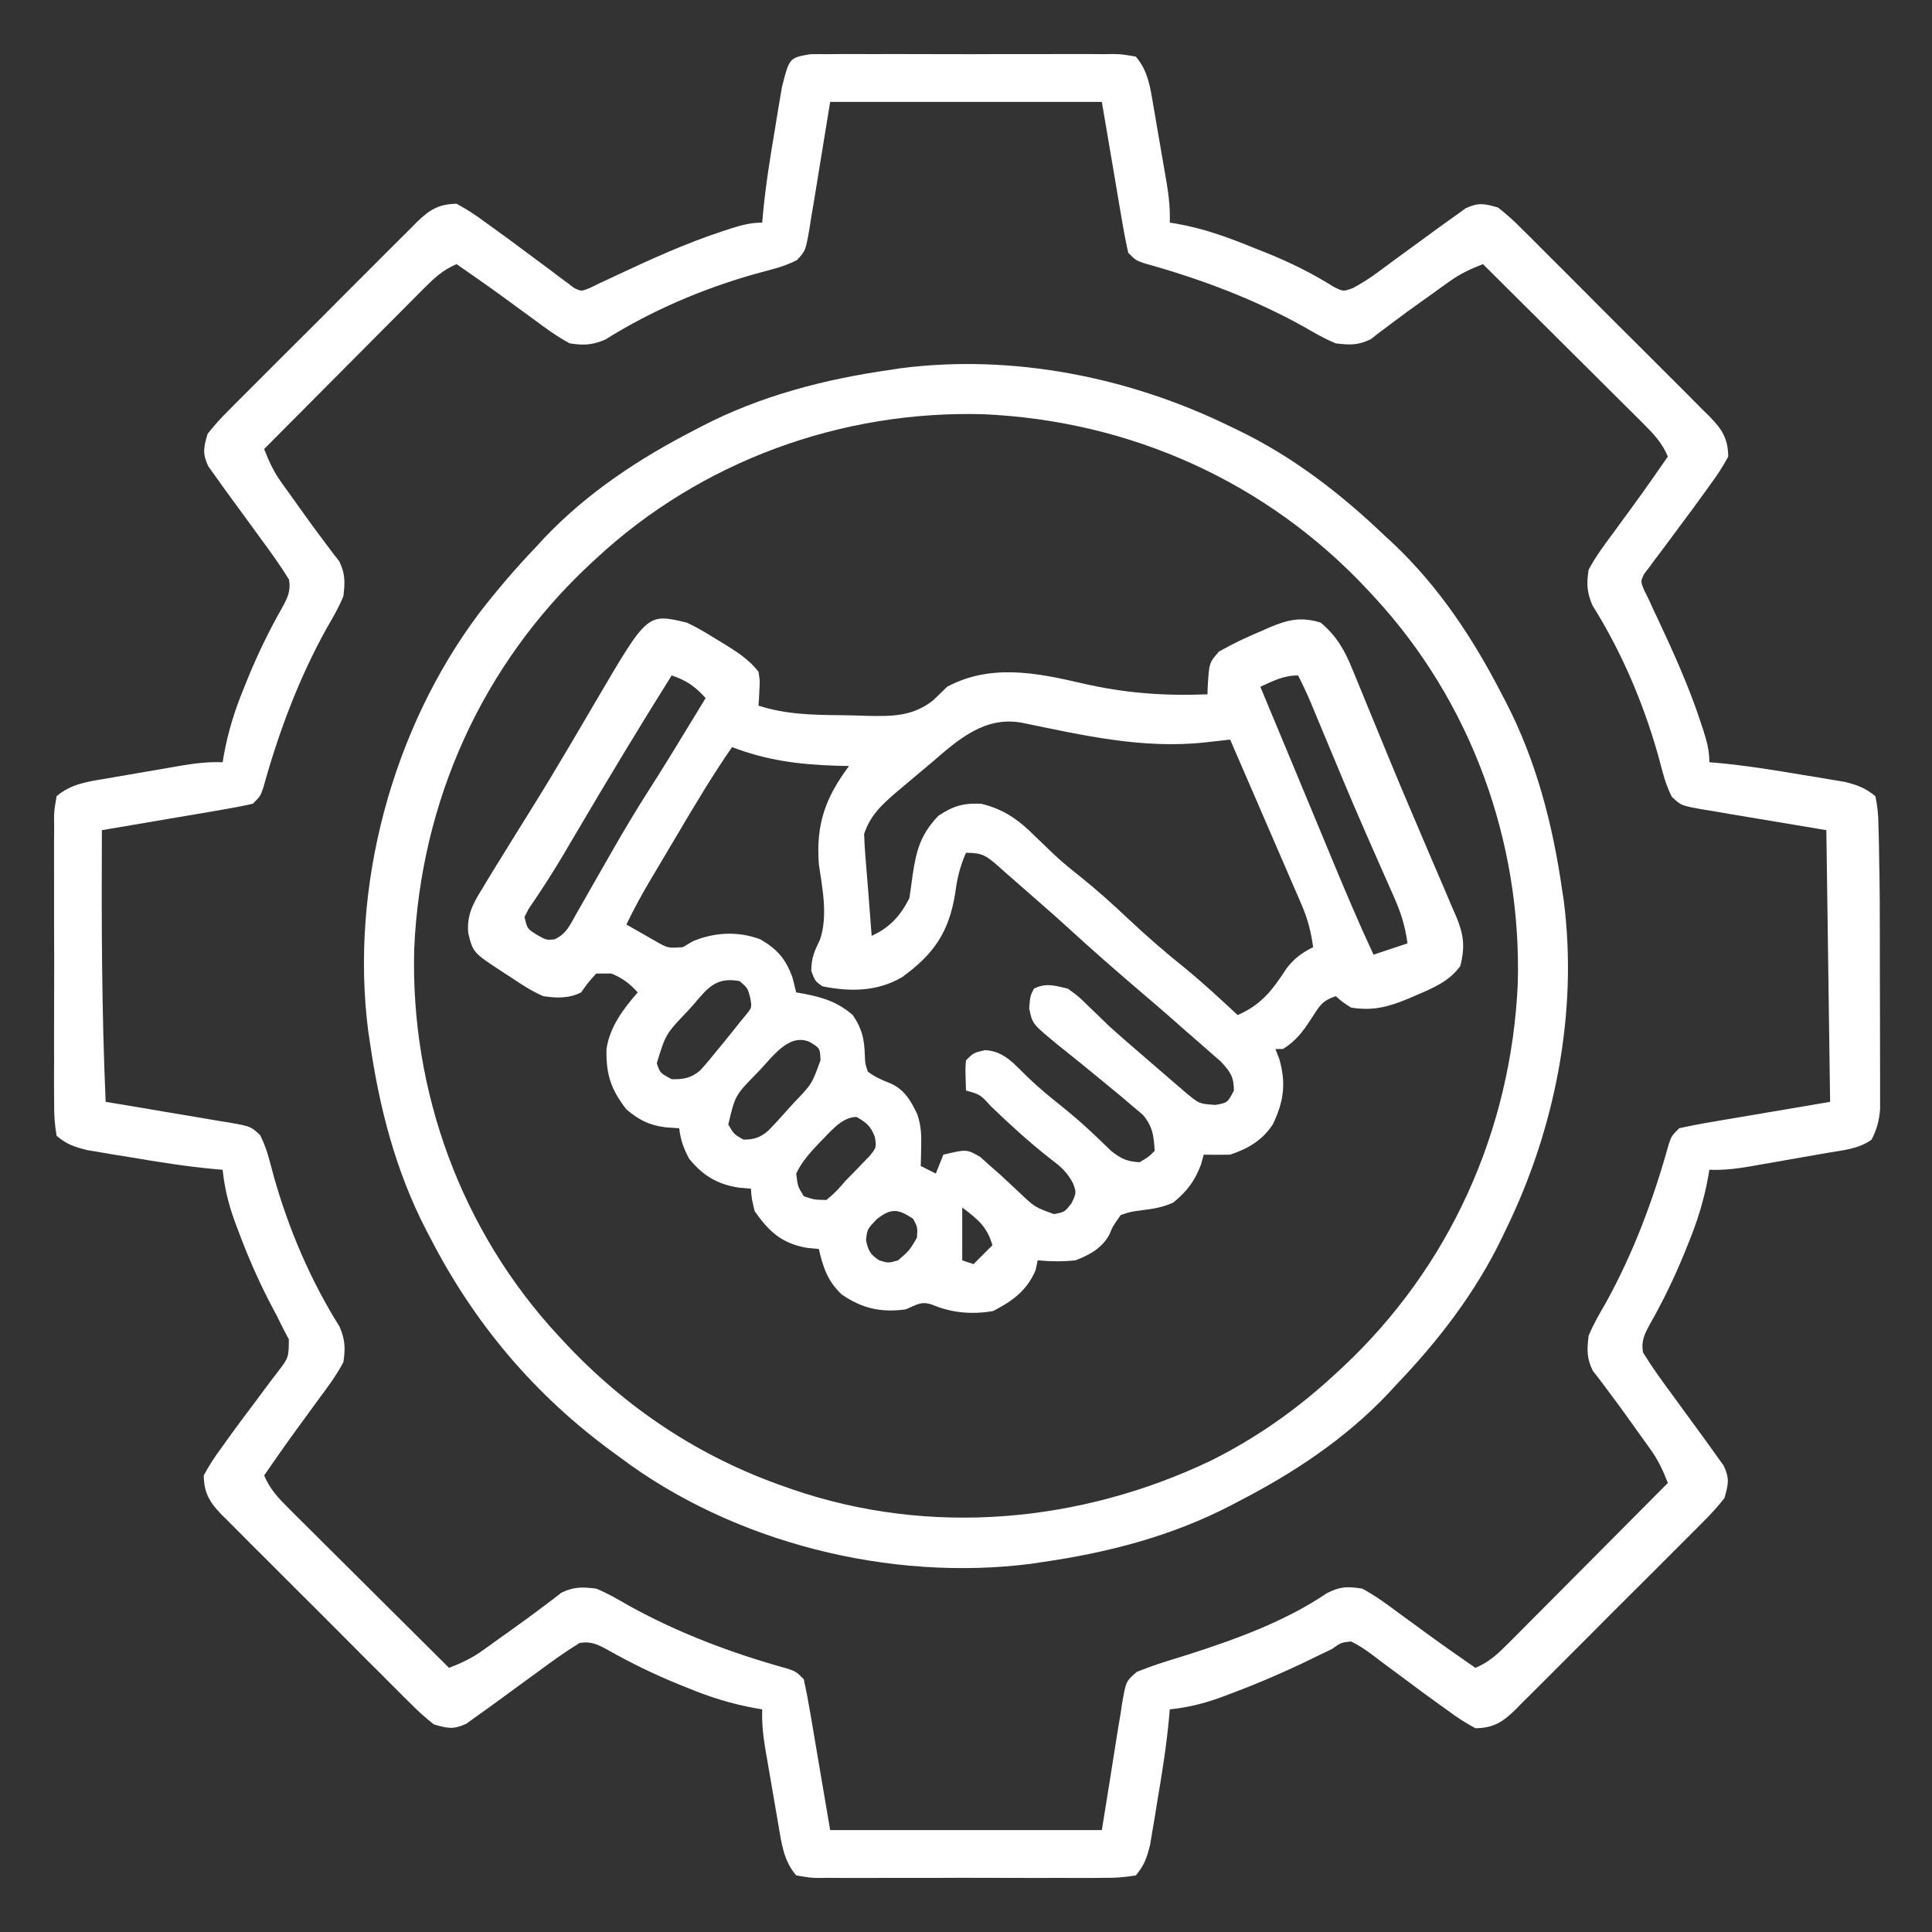
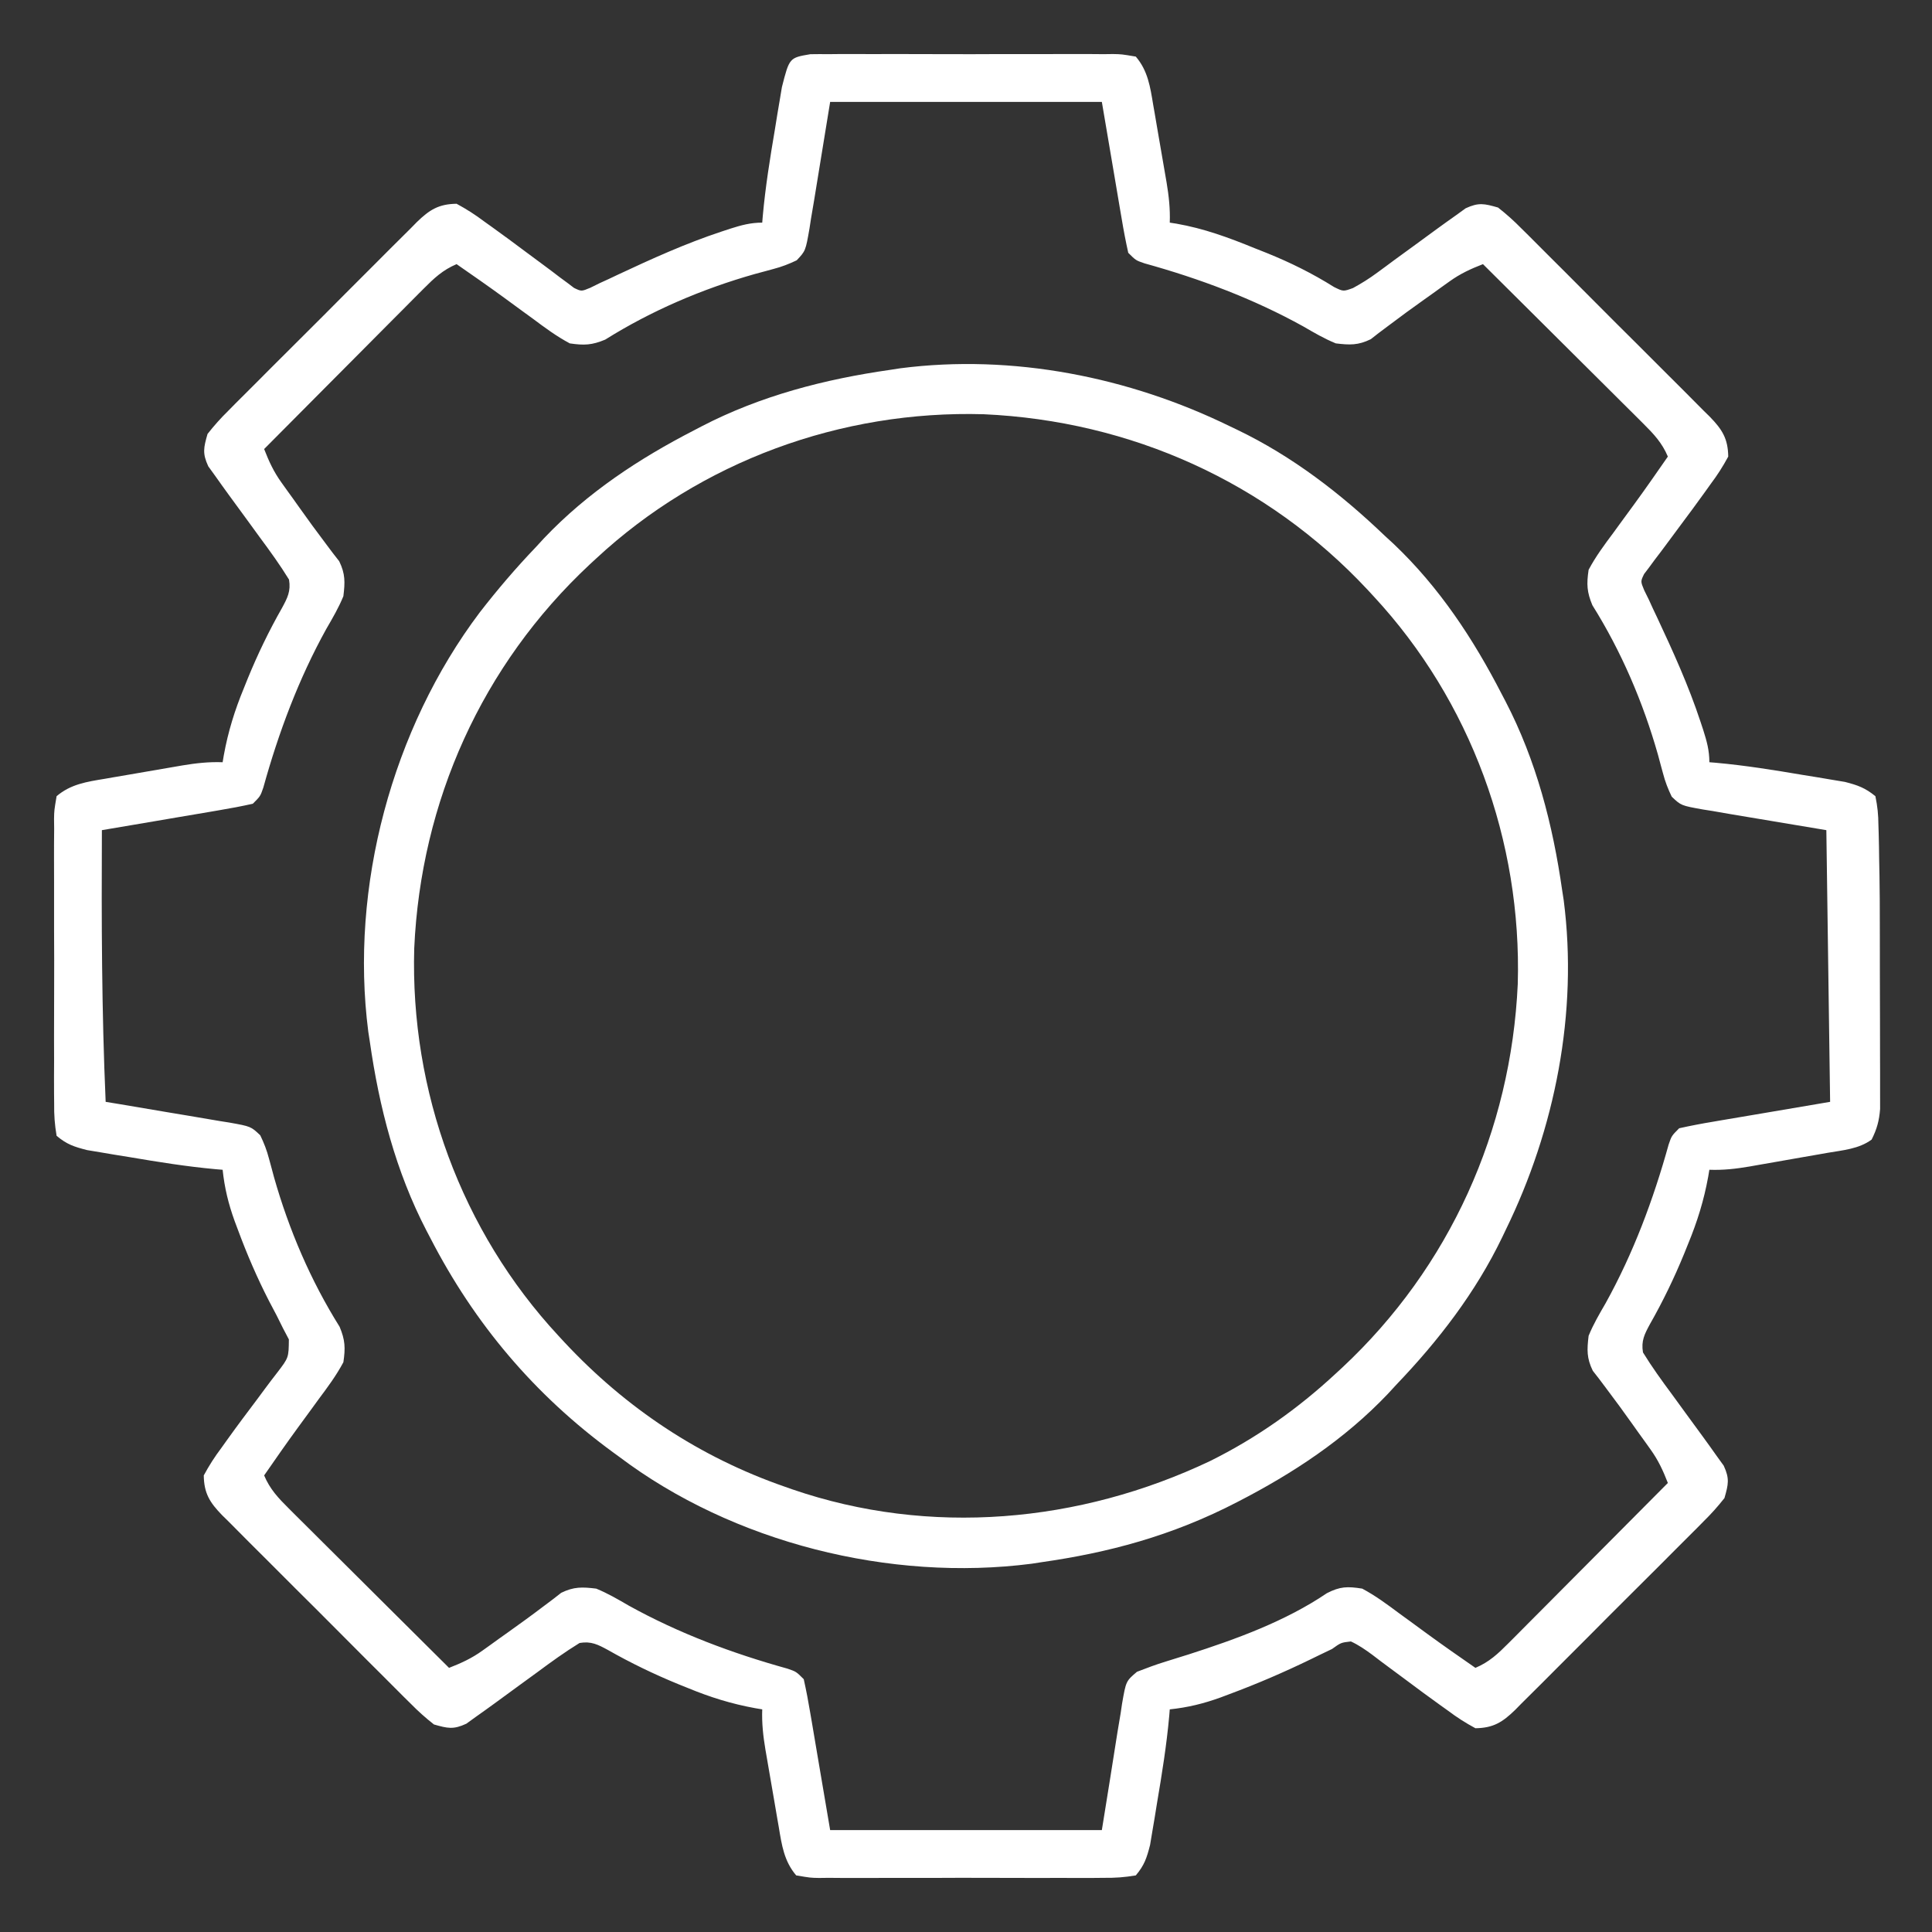
<svg xmlns="http://www.w3.org/2000/svg" version="1.1" width="512" height="512">
  <rect width="100%" height="100%" fill="#333333" stroke="none" />
  <path d="M0 0 C1.599 -0.03 3.198 -0.032 4.797 -0.012 C5.671 -0.021 6.544 -0.03 7.444 -0.039 C10.336 -0.061 13.226 -0.046 16.118 -0.029 C18.124 -0.033 20.13 -0.037 22.137 -0.044 C26.343 -0.051 30.55 -0.04 34.756 -0.017 C40.154 0.012 45.55 -0.005 50.948 -0.035 C55.092 -0.053 59.235 -0.047 63.378 -0.034 C65.369 -0.031 67.359 -0.035 69.35 -0.047 C72.13 -0.059 74.908 -0.04 77.688 -0.012 C78.514 -0.022 79.34 -0.032 80.191 -0.043 C82.485 0 82.485 0 86.243 0.635 C89.438 4.372 90.066 8.641 90.848 13.385 C90.977 14.121 91.106 14.856 91.239 15.614 C91.508 17.163 91.773 18.713 92.032 20.264 C92.429 22.629 92.841 24.991 93.256 27.354 C93.517 28.864 93.777 30.374 94.036 31.885 C94.157 32.587 94.279 33.289 94.405 34.013 C95 37.592 95.378 41.006 95.243 44.635 C95.82 44.724 96.398 44.813 96.993 44.905 C104.288 46.182 110.842 48.588 117.68 51.385 C118.735 51.803 119.79 52.22 120.877 52.651 C127.2 55.203 133.008 58.077 138.79 61.702 C141.232 62.902 141.232 62.902 143.807 61.966 C146.089 60.719 148.158 59.426 150.247 57.877 C150.982 57.337 151.717 56.797 152.474 56.241 C153.243 55.67 154.013 55.098 154.805 54.51 C156.415 53.337 158.026 52.165 159.637 50.994 C161.813 49.409 163.987 47.823 166.154 46.227 C167.755 45.054 169.373 43.906 170.993 42.76 C172.315 41.805 172.315 41.805 173.665 40.83 C177.104 39.235 178.605 39.597 182.243 40.635 C184.506 42.418 186.415 44.122 188.416 46.161 C189 46.737 189.585 47.312 190.187 47.906 C192.11 49.807 194.015 51.726 195.918 53.647 C197.252 54.977 198.586 56.306 199.921 57.635 C202.714 60.42 205.498 63.215 208.275 66.016 C211.834 69.603 215.414 73.167 219.002 76.725 C221.761 79.465 224.507 82.218 227.251 84.974 C228.566 86.293 229.885 87.608 231.209 88.919 C233.057 90.755 234.889 92.606 236.717 94.462 C237.265 95 237.813 95.538 238.377 96.092 C241.649 99.456 243.181 101.893 243.243 106.635 C241.787 109.326 240.374 111.527 238.555 113.947 C238.066 114.632 237.578 115.316 237.074 116.021 C234.921 119.026 232.722 121.995 230.507 124.954 C229.358 126.492 228.214 128.035 227.077 129.583 C225.994 131.055 224.895 132.516 223.777 133.962 C223.285 134.632 222.793 135.301 222.286 135.99 C221.842 136.575 221.399 137.159 220.943 137.761 C219.998 139.713 219.998 139.713 220.979 142.071 C221.396 142.917 221.813 143.763 222.243 144.635 C222.589 145.394 222.936 146.154 223.292 146.936 C223.663 147.717 224.033 148.498 224.415 149.303 C228.649 158.343 232.731 167.335 235.868 176.822 C236.238 177.943 236.238 177.943 236.617 179.087 C237.558 182.046 238.243 184.511 238.243 187.635 C238.793 187.68 239.343 187.724 239.909 187.77 C247.69 188.469 255.356 189.704 263.055 191.01 C264.351 191.219 265.647 191.428 266.983 191.643 C268.23 191.854 269.477 192.066 270.762 192.283 C271.887 192.471 273.012 192.658 274.172 192.851 C277.546 193.712 279.54 194.424 282.243 196.635 C282.803 199.376 283.025 201.532 283.045 204.286 C283.069 205.042 283.093 205.798 283.117 206.576 C283.185 208.93 283.217 211.281 283.243 213.635 C283.27 215.019 283.298 216.403 283.326 217.787 C283.398 221.929 283.409 226.07 283.411 230.213 C283.414 231.724 283.417 233.234 283.421 234.745 C283.427 237.871 283.429 240.997 283.428 244.123 C283.428 248.12 283.442 252.118 283.459 256.116 C283.47 259.218 283.472 262.32 283.471 265.422 C283.473 266.897 283.477 268.372 283.485 269.847 C283.495 271.899 283.492 273.951 283.486 276.003 C283.487 277.166 283.488 278.33 283.49 279.529 C283.241 282.659 282.649 284.841 281.243 287.635 C277.886 290.118 273.625 290.453 269.59 291.143 C268.853 291.273 268.116 291.403 267.357 291.538 C265.801 291.811 264.246 292.082 262.689 292.349 C260.316 292.758 257.944 293.178 255.573 293.6 C254.058 293.865 252.543 294.129 251.028 294.393 C250.322 294.518 249.617 294.643 248.89 294.771 C245.301 295.383 241.885 295.775 238.243 295.635 C238.14 296.245 238.038 296.855 237.933 297.484 C236.795 303.741 235.04 309.39 232.618 315.26 C232.273 316.117 231.928 316.973 231.573 317.856 C228.937 324.283 225.948 330.486 222.506 336.522 C221.055 339.202 220.132 340.979 220.649 344.041 C223.027 347.911 225.661 351.552 228.368 355.197 C229.541 356.807 230.713 358.418 231.883 360.029 C233.468 362.205 235.054 364.379 236.651 366.547 C237.823 368.147 238.972 369.765 240.118 371.385 C240.754 372.267 241.391 373.148 242.047 374.057 C243.642 377.496 243.281 378.998 242.243 382.635 C240.46 384.898 238.755 386.807 236.717 388.808 C235.853 389.685 235.853 389.685 234.972 390.579 C233.071 392.502 231.152 394.407 229.231 396.311 C227.901 397.644 226.571 398.978 225.243 400.313 C222.457 403.106 219.663 405.89 216.862 408.667 C213.275 412.226 209.711 415.807 206.153 419.395 C203.412 422.153 200.66 424.9 197.904 427.643 C196.585 428.958 195.27 430.278 193.958 431.601 C192.123 433.449 190.272 435.281 188.416 437.109 C187.878 437.657 187.34 438.205 186.786 438.769 C183.422 442.041 180.985 443.573 176.243 443.635 C173.552 442.18 171.35 440.766 168.93 438.947 C168.246 438.459 167.562 437.97 166.857 437.466 C163.852 435.314 160.883 433.114 157.923 430.9 C156.385 429.75 154.842 428.606 153.295 427.47 C151.822 426.387 150.362 425.287 148.915 424.169 C147.061 422.805 145.331 421.603 143.243 420.635 C140.61 420.94 140.61 420.94 138.243 422.635 C137.075 423.196 135.907 423.756 134.704 424.334 C134.05 424.653 133.396 424.972 132.723 425.301 C125.643 428.737 118.495 431.83 111.118 434.572 C110.337 434.867 109.556 435.161 108.752 435.464 C104.23 437.106 100.029 438.133 95.243 438.635 C95.198 439.185 95.153 439.735 95.107 440.302 C94.408 448.082 93.174 455.748 91.868 463.447 C91.659 464.744 91.45 466.04 91.235 467.375 C91.023 468.622 90.812 469.869 90.594 471.154 C90.407 472.28 90.219 473.405 90.026 474.564 C89.155 477.978 88.527 479.933 86.243 482.635 C83.209 483.148 80.727 483.319 77.688 483.282 C76.378 483.295 76.378 483.295 75.041 483.308 C72.15 483.33 69.259 483.316 66.368 483.299 C64.361 483.302 62.355 483.307 60.349 483.313 C56.142 483.321 51.936 483.31 47.729 483.287 C42.331 483.258 36.935 483.275 31.537 483.305 C27.394 483.323 23.25 483.317 19.107 483.304 C17.117 483.301 15.126 483.305 13.136 483.316 C10.356 483.329 7.577 483.31 4.797 483.282 C3.971 483.292 3.145 483.302 2.294 483.313 C-0 483.27 -0 483.27 -3.757 482.635 C-6.952 478.898 -7.581 474.629 -8.363 469.885 C-8.492 469.149 -8.621 468.413 -8.753 467.655 C-9.023 466.106 -9.287 464.557 -9.547 463.006 C-9.944 460.641 -10.356 458.278 -10.771 455.916 C-11.032 454.406 -11.291 452.895 -11.55 451.385 C-11.733 450.332 -11.733 450.332 -11.919 449.257 C-12.515 445.678 -12.893 442.264 -12.757 438.635 C-13.368 438.533 -13.978 438.43 -14.606 438.325 C-20.863 437.188 -26.513 435.432 -32.382 433.01 C-33.239 432.665 -34.096 432.321 -34.978 431.965 C-41.406 429.329 -47.608 426.34 -53.645 422.898 C-56.324 421.447 -58.102 420.524 -61.164 421.041 C-65.033 423.419 -68.675 426.053 -72.32 428.76 C-73.93 429.933 -75.54 431.105 -77.152 432.276 C-79.327 433.861 -81.502 435.447 -83.669 437.043 C-85.27 438.216 -86.888 439.364 -88.507 440.51 C-89.389 441.147 -90.271 441.784 -91.179 442.44 C-94.619 444.034 -96.12 443.673 -99.757 442.635 C-102.02 440.852 -103.929 439.148 -105.93 437.109 C-106.807 436.245 -106.807 436.245 -107.702 435.364 C-109.625 433.463 -111.529 431.544 -113.433 429.623 C-114.767 428.293 -116.101 426.964 -117.436 425.635 C-120.229 422.849 -123.012 420.055 -125.79 417.254 C-129.348 413.667 -132.929 410.103 -136.517 406.545 C-139.276 403.804 -142.022 401.052 -144.765 398.296 C-146.081 396.977 -147.4 395.662 -148.723 394.35 C-150.572 392.515 -152.403 390.664 -154.231 388.808 C-154.779 388.27 -155.327 387.732 -155.892 387.178 C-159.163 383.814 -160.696 381.377 -160.757 376.635 C-159.302 373.944 -157.888 371.743 -156.07 369.322 C-155.581 368.637 -155.092 367.952 -154.589 367.247 C-151.878 363.46 -149.083 359.74 -146.281 356.022 C-145.723 355.267 -145.166 354.513 -144.592 353.736 C-143.511 352.275 -142.411 350.827 -141.292 349.395 C-138.252 345.422 -138.252 345.422 -138.203 340.592 C-138.716 339.616 -139.229 338.64 -139.757 337.635 C-140.318 336.507 -140.879 335.379 -141.457 334.217 C-142.119 332.96 -142.782 331.704 -143.445 330.447 C-146.604 324.295 -149.293 318.058 -151.695 311.572 C-151.989 310.788 -152.283 310.003 -152.586 309.195 C-154.223 304.658 -155.254 300.433 -155.757 295.635 C-156.307 295.59 -156.857 295.546 -157.424 295.5 C-165.205 294.801 -172.871 293.566 -180.57 292.26 C-181.866 292.051 -183.162 291.842 -184.498 291.627 C-185.745 291.416 -186.992 291.204 -188.277 290.986 C-189.402 290.799 -190.527 290.612 -191.686 290.419 C-195.1 289.547 -197.055 288.919 -199.757 286.635 C-200.27 283.601 -200.442 281.12 -200.404 278.08 C-200.413 277.207 -200.422 276.333 -200.431 275.433 C-200.453 272.542 -200.438 269.652 -200.421 266.76 C-200.425 264.754 -200.43 262.747 -200.436 260.741 C-200.443 256.534 -200.433 252.328 -200.409 248.121 C-200.381 242.724 -200.397 237.327 -200.427 231.93 C-200.445 227.786 -200.439 223.643 -200.426 219.499 C-200.423 217.509 -200.427 215.518 -200.439 213.528 C-200.451 210.748 -200.432 207.97 -200.404 205.19 C-200.414 204.364 -200.425 203.537 -200.435 202.686 C-200.392 200.392 -200.392 200.392 -199.757 196.635 C-196.02 193.44 -191.752 192.812 -187.007 192.029 C-186.272 191.901 -185.536 191.772 -184.778 191.639 C-183.229 191.369 -181.679 191.105 -180.128 190.845 C-177.763 190.448 -175.401 190.036 -173.039 189.621 C-171.528 189.361 -170.018 189.101 -168.507 188.842 C-167.454 188.659 -167.454 188.659 -166.379 188.473 C-162.801 187.878 -159.386 187.499 -155.757 187.635 C-155.655 187.025 -155.553 186.414 -155.447 185.786 C-154.31 179.529 -152.555 173.88 -150.132 168.01 C-149.788 167.153 -149.443 166.297 -149.088 165.414 C-146.452 158.986 -143.463 152.784 -140.021 146.748 C-138.569 144.068 -137.647 142.29 -138.164 139.229 C-140.541 135.359 -143.176 131.717 -145.882 128.072 C-147.055 126.463 -148.227 124.852 -149.398 123.24 C-150.983 121.065 -152.569 118.89 -154.166 116.723 C-155.338 115.123 -156.486 113.504 -157.632 111.885 C-158.269 111.003 -158.906 110.121 -159.562 109.213 C-161.157 105.773 -160.795 104.272 -159.757 100.635 C-157.975 98.372 -156.27 96.463 -154.231 94.462 C-153.655 93.877 -153.08 93.293 -152.487 92.691 C-150.585 90.767 -148.666 88.863 -146.746 86.959 C-145.415 85.626 -144.086 84.291 -142.757 82.956 C-139.972 80.164 -137.178 77.38 -134.377 74.602 C-130.79 71.044 -127.225 67.463 -123.667 63.875 C-120.927 61.117 -118.175 58.37 -115.419 55.627 C-114.1 54.311 -112.784 52.992 -111.473 51.669 C-109.637 49.821 -107.786 47.989 -105.93 46.161 C-105.393 45.613 -104.855 45.065 -104.3 44.5 C-100.936 41.229 -98.499 39.696 -93.757 39.635 C-91.067 41.09 -88.865 42.504 -86.445 44.322 C-85.761 44.811 -85.076 45.3 -84.371 45.804 C-81.366 47.956 -78.398 50.156 -75.438 52.37 C-73.9 53.52 -72.357 54.664 -70.809 55.8 C-69.337 56.883 -67.876 57.983 -66.43 59.1 C-65.761 59.593 -65.091 60.085 -64.402 60.592 C-63.818 61.035 -63.233 61.478 -62.632 61.935 C-60.679 62.88 -60.679 62.88 -58.321 61.898 C-57.475 61.481 -56.629 61.064 -55.757 60.635 C-54.998 60.288 -54.238 59.942 -53.456 59.585 C-52.675 59.215 -51.894 58.845 -51.089 58.463 C-42.05 54.229 -33.057 50.146 -23.57 47.01 C-22.823 46.763 -22.075 46.516 -21.305 46.261 C-18.347 45.32 -15.881 44.635 -12.757 44.635 C-12.713 44.085 -12.668 43.535 -12.622 42.968 C-11.923 35.188 -10.688 27.522 -9.382 19.822 C-9.069 17.878 -9.069 17.878 -8.75 15.895 C-8.538 14.648 -8.327 13.4 -8.109 12.115 C-7.921 10.99 -7.734 9.865 -7.541 8.706 C-5.559 0.939 -5.559 0.939 0 0 Z M5.243 12.635 C3.101 25.661 3.101 25.661 0.996 38.693 C0.72 40.326 0.443 41.959 0.165 43.592 C-0.031 44.864 -0.031 44.864 -0.231 46.163 C-1.27 52.117 -1.27 52.117 -3.624 54.62 C-5.695 55.605 -7.6 56.35 -9.82 56.924 C-11 57.246 -11 57.246 -12.205 57.574 C-13.047 57.801 -13.889 58.027 -14.757 58.26 C-28.667 62.213 -42.095 67.948 -54.371 75.639 C-57.89 77.108 -59.946 77.196 -63.757 76.635 C-67.268 74.767 -70.39 72.452 -73.57 70.072 C-74.408 69.463 -75.247 68.854 -76.111 68.227 C-77.801 66.999 -79.488 65.765 -81.17 64.525 C-85.319 61.494 -89.537 58.564 -93.757 55.635 C-97.416 57.174 -99.74 59.376 -102.526 62.176 C-102.985 62.635 -103.444 63.094 -103.917 63.566 C-105.426 65.077 -106.927 66.594 -108.429 68.111 C-109.477 69.163 -110.525 70.214 -111.573 71.264 C-114.326 74.025 -117.074 76.792 -119.819 79.56 C-122.624 82.385 -125.435 85.205 -128.246 88.026 C-133.755 93.556 -139.258 99.094 -144.757 104.635 C-143.492 107.889 -142.224 110.653 -140.183 113.49 C-139.433 114.541 -139.433 114.541 -138.668 115.612 C-137.877 116.706 -137.877 116.706 -137.07 117.822 C-136.533 118.578 -135.997 119.333 -135.444 120.111 C-133.14 123.35 -130.814 126.56 -128.41 129.725 C-127.782 130.561 -127.154 131.398 -126.507 132.26 C-125.695 133.3 -125.695 133.3 -124.867 134.361 C-123.228 137.72 -123.311 139.923 -123.757 143.635 C-124.996 146.664 -126.614 149.434 -128.257 152.26 C-135.621 165.557 -140.906 179.699 -144.968 194.334 C-145.757 196.635 -145.757 196.635 -147.757 198.635 C-150.744 199.301 -153.687 199.863 -156.703 200.361 C-158.03 200.59 -158.03 200.59 -159.384 200.824 C-162.216 201.31 -165.049 201.785 -167.882 202.26 C-169.8 202.587 -171.718 202.915 -173.636 203.244 C-178.342 204.05 -183.049 204.845 -187.757 205.635 C-187.87 229.659 -187.813 253.629 -186.757 277.635 C-185.009 277.922 -185.009 277.922 -183.225 278.214 C-178.9 278.928 -174.579 279.663 -170.26 280.406 C-168.389 280.724 -166.518 281.036 -164.646 281.342 C-161.955 281.783 -159.268 282.246 -156.582 282.713 C-155.744 282.846 -154.906 282.978 -154.043 283.114 C-148.271 284.149 -148.271 284.149 -145.786 286.501 C-144.787 288.573 -144.044 290.471 -143.468 292.697 C-143.146 293.878 -143.146 293.878 -142.818 295.082 C-142.592 295.925 -142.365 296.767 -142.132 297.635 C-138.18 311.545 -132.444 324.973 -124.753 337.248 C-123.285 340.767 -123.196 342.824 -123.757 346.635 C-125.625 350.146 -127.941 353.268 -130.32 356.447 C-130.929 357.286 -131.538 358.124 -132.166 358.988 C-133.394 360.679 -134.627 362.365 -135.867 364.048 C-138.898 368.196 -141.828 372.414 -144.757 376.635 C-143.218 380.294 -141.016 382.618 -138.216 385.403 C-137.757 385.862 -137.298 386.321 -136.826 386.794 C-135.315 388.303 -133.798 389.805 -132.281 391.307 C-131.229 392.354 -130.179 393.402 -129.128 394.451 C-126.367 397.204 -123.601 399.951 -120.833 402.697 C-118.007 405.502 -115.187 408.313 -112.367 411.123 C-106.836 416.633 -101.299 422.136 -95.757 427.635 C-92.503 426.37 -89.739 425.102 -86.902 423.061 C-86.202 422.561 -85.502 422.061 -84.78 421.546 C-84.051 421.019 -83.321 420.491 -82.57 419.947 C-81.815 419.411 -81.059 418.874 -80.281 418.321 C-77.042 416.018 -73.832 413.692 -70.667 411.287 C-69.831 410.659 -68.994 410.032 -68.132 409.385 C-67.439 408.844 -66.745 408.302 -66.031 407.744 C-62.672 406.105 -60.47 406.188 -56.757 406.635 C-53.728 407.874 -50.958 409.491 -48.132 411.135 C-34.835 418.499 -20.693 423.784 -6.058 427.846 C-3.757 428.635 -3.757 428.635 -1.757 430.635 C-1.091 433.621 -0.529 436.565 -0.031 439.58 C0.105 440.365 0.24 441.149 0.38 441.957 C0.885 444.89 1.375 447.825 1.868 450.76 C2.981 457.319 4.095 463.877 5.243 470.635 C29.003 470.635 52.763 470.635 77.243 470.635 C79.345 457.61 79.345 457.61 81.4 444.577 C81.672 442.944 81.947 441.311 82.223 439.678 C82.349 438.83 82.474 437.981 82.604 437.107 C83.644 431.142 83.644 431.142 86.556 428.675 C89.11 427.686 91.622 426.736 94.243 425.944 C95.203 425.643 96.163 425.343 97.152 425.034 C98.172 424.717 99.192 424.399 100.243 424.072 C112.785 420.044 125.907 415.286 136.887 407.842 C140.386 406.049 142.334 406.02 146.243 406.635 C149.752 408.506 152.875 410.818 156.055 413.197 C156.894 413.807 157.732 414.416 158.596 415.043 C160.287 416.271 161.973 417.505 163.655 418.745 C167.804 421.775 172.022 424.705 176.243 427.635 C179.901 426.095 182.226 423.894 185.011 421.093 C185.47 420.635 185.929 420.176 186.402 419.703 C187.911 418.193 189.413 416.676 190.915 415.158 C191.962 414.107 193.01 413.056 194.059 412.006 C196.812 409.245 199.559 406.478 202.305 403.71 C205.11 400.885 207.921 398.065 210.731 395.244 C216.24 389.713 221.744 384.176 227.243 378.635 C225.978 375.381 224.709 372.617 222.668 369.779 C222.169 369.079 221.669 368.379 221.154 367.658 C220.626 366.928 220.099 366.199 219.555 365.447 C219.019 364.692 218.482 363.937 217.929 363.159 C215.626 359.92 213.3 356.71 210.895 353.545 C210.267 352.708 209.639 351.872 208.993 351.01 C208.451 350.316 207.91 349.623 207.352 348.908 C205.713 345.55 205.796 343.347 206.243 339.635 C207.482 336.606 209.099 333.836 210.743 331.01 C218.107 317.713 223.391 303.571 227.454 288.936 C228.243 286.635 228.243 286.635 230.243 284.635 C233.229 283.969 236.173 283.406 239.188 282.908 C239.972 282.773 240.757 282.637 241.565 282.497 C244.498 281.993 247.433 281.502 250.368 281.01 C256.926 279.896 263.485 278.782 270.243 277.635 C269.913 253.875 269.583 230.115 269.243 205.635 C256.546 203.493 256.546 203.493 243.843 201.388 C242.251 201.112 240.659 200.835 239.067 200.557 C238.24 200.426 237.413 200.295 236.562 200.161 C230.757 199.122 230.757 199.122 228.272 196.769 C227.272 194.696 226.529 192.799 225.954 190.572 C225.739 189.785 225.524 188.998 225.303 188.187 C225.077 187.345 224.851 186.503 224.618 185.635 C220.665 171.725 214.929 158.297 207.239 146.022 C205.77 142.502 205.682 140.446 206.243 136.635 C208.11 133.124 210.426 130.002 212.805 126.822 C213.719 125.565 213.719 125.565 214.651 124.281 C215.879 122.591 217.113 120.904 218.353 119.222 C221.383 115.074 224.313 110.855 227.243 106.635 C225.703 102.976 223.502 100.652 220.701 97.866 C220.242 97.407 219.784 96.948 219.311 96.475 C217.801 94.967 216.284 93.465 214.766 91.963 C213.715 90.915 212.664 89.867 211.613 88.819 C208.853 86.066 206.086 83.319 203.318 80.573 C200.492 77.768 197.672 74.957 194.852 72.147 C189.321 66.637 183.784 61.134 178.243 55.635 C174.989 56.9 172.225 58.168 169.387 60.209 C168.687 60.709 167.987 61.209 167.266 61.724 C166.536 62.251 165.807 62.779 165.055 63.322 C164.3 63.859 163.545 64.396 162.767 64.948 C159.528 67.252 156.318 69.578 153.153 71.983 C151.898 72.924 151.898 72.924 150.618 73.885 C149.924 74.426 149.231 74.968 148.516 75.526 C145.157 77.165 142.955 77.082 139.243 76.635 C136.213 75.396 133.443 73.779 130.618 72.135 C117.32 64.771 103.179 59.486 88.543 55.424 C86.243 54.635 86.243 54.635 84.243 52.635 C83.577 49.649 83.014 46.705 82.516 43.69 C82.381 42.905 82.245 42.121 82.105 41.313 C81.601 38.38 81.11 35.445 80.618 32.51 C79.504 25.951 78.39 19.392 77.243 12.635 C53.483 12.635 29.723 12.635 5.243 12.635 Z " fill="#ffffff" transform="translate(214.757,14.365)" />
-   <path d="M0 0 C2.7 1.233 5.179 2.73 7.688 4.312 C8.338 4.704 8.988 5.095 9.658 5.498 C13.156 7.648 16.452 9.724 19 13 C19.391 15.359 19.391 15.359 19.25 17.75 C19.214 18.549 19.178 19.348 19.141 20.172 C19.094 20.775 19.048 21.378 19 22 C26.298 24.369 33.607 24.474 41.208 24.535 C43.431 24.562 45.648 24.637 47.869 24.713 C54.497 24.833 59.855 24.873 65.316 20.582 C66.549 19.393 67.777 18.199 69 17 C80.343 10.923 92.474 13.214 104.523 16.027 C115.888 18.677 126.336 19.47 138 19 C138.014 18.397 138.028 17.793 138.043 17.172 C138.432 10.647 138.432 10.647 141.039 7.676 C144.735 5.584 148.452 3.809 152.375 2.188 C153.105 1.863 153.834 1.539 154.586 1.205 C159.399 -0.802 162.834 -1.597 168 0 C172.223 3.563 174.372 7.316 176.391 12.359 C176.844 13.448 176.844 13.448 177.307 14.558 C178.3 16.951 179.276 19.35 180.25 21.75 C180.94 23.429 181.632 25.107 182.324 26.785 C183.413 29.426 184.5 32.066 185.582 34.709 C187.89 40.341 190.246 45.95 192.644 51.544 C194.241 55.268 195.825 58.999 197.408 62.729 C198.175 64.527 198.946 66.323 199.723 68.116 C200.812 70.632 201.879 73.156 202.941 75.684 C203.268 76.424 203.594 77.164 203.93 77.926 C205.89 82.66 206.299 85.875 205 91 C202.069 95.082 197.809 96.809 193.312 98.75 C192.599 99.059 191.886 99.367 191.151 99.685 C185.843 101.873 181.772 102.962 176 102 C173.625 100.438 173.625 100.438 172 99 C168.244 100.252 167.69 101.605 165.562 104.875 C163.352 108.267 161.471 110.848 158 113 C157.34 113 156.68 113 156 113 C156.33 113.846 156.66 114.691 157 115.562 C158.889 122.057 158.214 126.906 155.344 132.914 C152.613 137.152 148.756 139.415 144 141 C141.667 141.04 139.333 141.044 137 141 C136.629 142.33 136.629 142.33 136.25 143.688 C134.612 148.029 132.517 150.759 128.938 153.688 C125.947 155.024 123.665 155.342 120.438 155.75 C117.547 156.136 117.547 156.136 115 157 C112.89 159.99 112.89 159.99 111.996 162.18 C110.033 165.767 106.744 167.591 103 169 C99.617 169.376 96.386 169.312 93 169 C92.814 169.866 92.629 170.732 92.438 171.625 C90.154 176.986 86.304 179.822 81.188 182.438 C75.74 183.399 70.299 182.971 65.188 180.812 C62.156 179.686 60.958 180.79 58 182 C51.492 182.899 46.4 181.747 41 178 C37.252 174.351 36.167 170.958 35 166 C33.948 165.897 32.896 165.794 31.812 165.688 C25.176 164.491 21.867 161.478 18 156 C17.188 152.625 17.188 152.625 17 150 C15.989 149.917 14.979 149.835 13.938 149.75 C8.175 148.899 4.276 146.578 0.625 142.062 C-0.863 139.258 -1.632 137.13 -2 134 C-3.196 133.917 -4.393 133.835 -5.625 133.75 C-9.955 133.191 -12.613 131.848 -16 129 C-20.096 123.686 -21.373 119.854 -21.285 113.152 C-20.505 107.266 -16.818 102.364 -13 98 C-15.129 95.658 -17.044 94.164 -20 93 C-21.32 93 -22.64 93 -24 93 C-26.154 95.401 -26.154 95.401 -28 98 C-31.252 99.626 -34.483 99.527 -38 99 C-41.005 97.725 -43.618 96.017 -46.312 94.188 C-47.365 93.51 -47.365 93.51 -48.439 92.818 C-56.643 87.462 -56.643 87.462 -57.914 82.262 C-58.314 77.712 -56.757 74.593 -54.375 70.812 C-53.764 69.786 -53.764 69.786 -53.14 68.738 C-51.784 66.477 -50.396 64.238 -49 62 C-48.057 60.473 -47.114 58.945 -46.172 57.418 C-44.627 54.92 -43.077 52.424 -41.519 49.934 C-37.986 44.275 -34.541 38.57 -31.152 32.824 C-30.732 32.113 -30.313 31.402 -29.88 30.669 C-27.788 27.122 -25.702 23.571 -23.624 20.016 C-10.411 -2.497 -10.411 -2.497 0 0 Z M-4 14 C-12.652 27.776 -21.029 41.702 -29.286 55.717 C-30.063 57.033 -30.84 58.348 -31.617 59.664 C-31.989 60.296 -32.36 60.927 -32.743 61.578 C-35.624 66.446 -38.695 71.169 -41.887 75.841 C-42.254 76.554 -42.622 77.266 -43 78 C-42.267 81.14 -42.267 81.14 -39.688 82.75 C-37.202 84.15 -37.202 84.15 -35.067 83.946 C-31.871 82.484 -30.955 80.144 -29.242 77.121 C-28.898 76.522 -28.553 75.923 -28.198 75.306 C-27.461 74.022 -26.73 72.735 -26.005 71.445 C-24.491 68.755 -22.95 66.08 -21.41 63.404 C-20.649 62.08 -19.889 60.756 -19.131 59.431 C-16.397 54.659 -13.575 49.955 -10.625 45.312 C-9.87 44.121 -9.115 42.93 -8.359 41.738 C-7.986 41.15 -7.613 40.562 -7.229 39.956 C-4.74 35.994 -2.311 31.995 0.125 28 C0.611 27.202 1.098 26.405 1.599 25.583 C2.733 23.723 3.867 21.861 5 20 C2.227 16.919 -0.063 15.312 -4 14 Z M152 17 C152.224 17.539 152.449 18.077 152.68 18.632 C153.385 20.323 154.089 22.015 154.794 23.706 C155.656 25.774 156.518 27.841 157.38 29.909 C159.87 35.884 162.358 41.86 164.839 47.838 C166.166 51.036 167.494 54.233 168.823 57.43 C169.476 59.003 170.129 60.577 170.781 62.151 C174.38 70.835 178.023 79.48 182 88 C184.97 87.01 187.94 86.02 191 85 C190.421 80.601 189.314 76.991 187.516 72.941 C186.998 71.765 186.481 70.589 185.948 69.376 C185.672 68.755 185.395 68.134 185.11 67.494 C183.631 64.173 182.174 60.842 180.715 57.512 C180.411 56.821 180.108 56.13 179.795 55.418 C176.079 46.936 172.522 38.389 168.966 29.839 C168.425 28.539 167.884 27.24 167.342 25.94 C166.631 24.235 165.923 22.529 165.214 20.824 C164.215 18.5 163.163 16.244 162 14 C158.133 14 155.491 15.419 152 17 Z M65 37 C63.788 38.019 62.574 39.036 61.359 40.051 C60.093 41.116 58.827 42.183 57.562 43.25 C56.959 43.757 56.355 44.264 55.734 44.787 C51.803 48.147 48.674 50.977 47 56 C47.063 58.128 47.199 60.254 47.375 62.375 C47.474 63.612 47.574 64.85 47.676 66.125 C47.836 68.043 47.836 68.043 48 70 C48.189 72.458 48.376 74.917 48.562 77.375 C48.708 79.25 48.854 81.125 49 83 C53.712 80.91 56.672 77.655 59 73 C59.316 70.92 59.604 68.836 59.875 66.75 C60.873 60.183 62.03 56.062 66.688 51.188 C70.664 48.562 73.298 47.796 78 48 C84.026 49.431 88.011 52.308 92.312 56.625 C93.443 57.715 94.576 58.802 95.711 59.887 C96.266 60.42 96.821 60.952 97.394 61.501 C99.647 63.603 102.026 65.521 104.438 67.438 C108.813 70.946 112.92 74.658 117 78.5 C121.944 83.154 127.009 87.543 132.312 91.789 C137.039 95.677 141.512 99.841 146 104 C152.376 101.211 155.228 97.337 159.008 91.559 C161.108 88.862 162.983 87.55 166 86 C165.44 81.975 164.571 78.547 162.959 74.821 C162.538 73.84 162.118 72.86 161.685 71.849 C161.004 70.288 161.004 70.288 160.309 68.695 C159.844 67.616 159.379 66.537 158.9 65.425 C157.419 61.989 155.928 58.557 154.438 55.125 C153.43 52.792 152.423 50.459 151.416 48.125 C148.951 42.414 146.478 36.706 144 31 C143.391 31.069 142.781 31.137 142.153 31.208 C141.349 31.298 140.545 31.388 139.717 31.481 C138.525 31.615 138.525 31.615 137.308 31.751 C120.754 33.536 105.021 29.868 88.895 26.551 C79.076 24.683 71.982 30.934 65 37 Z M12 33 C6.826 40.451 2.21 48.219 -2.406 56.021 C-3.692 58.195 -4.983 60.366 -6.275 62.537 C-7.104 63.935 -7.933 65.333 -8.762 66.73 C-9.143 67.371 -9.524 68.012 -9.917 68.672 C-12.105 72.378 -14.12 76.125 -16 80 C-14.256 81.01 -12.505 82.008 -10.75 83 C-9.775 83.557 -8.801 84.114 -7.797 84.688 C-4.911 86.283 -4.911 86.283 -1 86 C-0.175 85.505 0.65 85.01 1.5 84.5 C7.237 82.041 13.536 81.707 19.449 83.914 C23.904 86.467 26.221 89.082 28 94 C28.345 95.33 28.681 96.663 29 98 C29.58 98.098 30.16 98.196 30.758 98.297 C35.971 99.295 39.874 100.464 44 104 C46.457 107.643 47.061 110.346 47.188 114.625 C47.279 116.943 47.279 116.943 48 119 C49.913 120.455 51.765 121.231 53.996 122.113 C57.72 123.761 59.4 126.74 61.094 130.297 C62.102 133.304 62.201 135.651 62.125 138.812 C62.107 139.788 62.089 140.764 62.07 141.77 C62.047 142.506 62.024 143.242 62 144 C63.98 144.99 63.98 144.99 66 146 C66.66 144.35 67.32 142.7 68 141 C74.189 139.531 74.189 139.531 77.809 141.625 C78.676 142.409 79.544 143.192 80.438 144 C81.379 144.824 82.32 145.647 83.289 146.496 C84.961 148.04 86.624 149.593 88.273 151.16 C92.249 154.916 92.249 154.916 97.312 156.75 C100.162 156.21 100.162 156.21 102 153.812 C103.267 151.087 103.267 151.087 102.359 148.574 C100.732 145.492 99.024 144.101 96.25 142 C90.731 137.68 85.646 133.025 80.597 128.166 C77.784 125.062 77.784 125.062 74 124 C73.805 117.945 73.805 117.945 74 116 C76 114 76 114 79 113.312 C84.05 113.459 86.893 117.108 90.332 120.438 C92.932 122.935 95.622 125.188 98.438 127.438 C101.368 129.794 104.228 132.177 106.965 134.754 C107.452 135.212 107.94 135.669 108.442 136.141 C109.8 137.429 111.147 138.73 112.492 140.031 C115.138 142.108 116.664 142.815 120 143 C122.305 141.668 122.305 141.668 124 140 C123.752 135.948 123.511 133.616 120.883 130.445 C119.973 129.68 119.063 128.914 118.125 128.125 C117.13 127.274 116.135 126.423 115.109 125.547 C114.075 124.696 113.038 123.847 112 123 C111.056 122.221 110.113 121.443 109.141 120.641 C103.77 116.24 103.77 116.24 98.344 111.906 C91.566 106.33 91.566 106.33 90.75 102.188 C91 99 91 99 92 97 C95.212 95.394 97.567 96.213 101 97 C103.809 99.039 103.809 99.039 106.438 101.625 C107.389 102.538 108.34 103.45 109.32 104.391 C110.205 105.252 111.089 106.113 112 107 C113.26 108.137 114.53 109.263 115.812 110.375 C116.431 110.913 117.05 111.45 117.688 112.004 C118.451 112.663 119.214 113.321 120 114 C120.547 114.473 121.093 114.946 121.656 115.433 C123.54 117.062 125.426 118.687 127.312 120.312 C128.23 121.105 128.23 121.105 129.165 121.914 C129.746 122.413 130.327 122.912 130.926 123.426 C131.706 124.097 131.706 124.097 132.501 124.782 C135.845 127.528 135.845 127.528 140.062 127.812 C143.297 127.262 143.297 127.262 145 124 C144.957 120.32 144.075 119.082 141.559 116.352 C140.529 115.431 139.488 114.523 138.438 113.625 C137.889 113.14 137.34 112.655 136.775 112.156 C135.192 110.761 133.597 109.38 132 108 C130.969 107.085 130.969 107.085 129.918 106.152 C126.907 103.482 123.848 100.869 120.785 98.258 C114.242 92.676 107.781 87.035 101.438 81.227 C98.737 78.759 96.011 76.327 93.242 73.938 C91.401 72.347 89.578 70.739 87.758 69.125 C86.589 68.104 85.42 67.083 84.25 66.062 C83.695 65.565 83.139 65.068 82.567 64.555 C79.361 61.784 78.398 61 74 61 C72.396 64.627 71.629 67.888 71.125 71.812 C69.456 82.066 65.484 87.88 57 94 C50.444 97.806 43.232 97.864 35.938 96.375 C34 95 34 95 33 92.312 C33 88.889 33.824 87.075 35.293 84.051 C37.464 77.755 35.933 70.414 35 64 C34.219 53.404 36.732 46.395 43 38 C41.851 37.974 40.703 37.948 39.52 37.922 C29.677 37.598 21.278 36.524 12 33 Z M1.875 101.125 C1.107 101.98 1.107 101.98 0.324 102.852 C-5.59 109.05 -5.59 109.05 -7.938 116.75 C-7.107 119.329 -7.107 119.329 -4 121 C-0.877 121.057 1.148 120.731 3.56 118.662 C5.186 116.893 6.695 115.07 8.188 113.188 C8.708 112.558 9.228 111.928 9.764 111.279 C11.197 109.535 12.601 107.771 14 106 C14.619 105.246 15.238 104.492 15.875 103.715 C17.265 101.974 17.265 101.974 16.812 99.375 C16.143 96.85 16.143 96.85 14 95 C7.807 93.853 5.589 96.756 1.875 101.125 Z M18.504 119.48 C12.827 125.289 12.827 125.289 11 133 C12.48 135.563 12.48 135.563 15 137 C17.802 137.034 19.451 136.467 21.59 134.647 C23.351 132.855 25.026 131.01 26.688 129.125 C27.268 128.487 27.849 127.849 28.447 127.191 C33.167 122.259 33.167 122.259 35.438 116 C35.327 112.801 35.327 112.801 32.562 111.125 C26.827 108.607 22.407 115.602 18.504 119.48 Z M35 138 C32.634 140.495 30.487 142.881 29 146 C29.423 149.449 29.423 149.449 31 152 C33.75 152.946 33.75 152.946 37 153 C39.05 151.381 40.352 149.98 42 148 C42.701 147.286 43.403 146.572 44.125 145.836 C44.867 145.065 45.61 144.294 46.375 143.5 C47.084 142.768 47.793 142.036 48.523 141.281 C50.268 139.078 50.268 139.078 49.848 136.332 C48.799 133.446 47.633 132.516 45 131 C40.933 131 37.769 135.298 35 138 Z M73 155 C73 159.62 73 164.24 73 169 C73.99 169.33 74.98 169.66 76 170 C77.65 168.35 79.3 166.7 81 165 C79.568 159.989 77.016 158.055 73 155 Z M50.25 158.188 C47.834 160.758 47.834 160.758 47.5 163.625 C48.095 166.452 48.583 167.417 51 169 C53.413 169.751 53.413 169.751 56 169 C59 166.417 59 166.417 61 163 C61.186 160.258 61.186 160.258 60 158 C55.93 155.287 54.118 155.111 50.25 158.188 Z " fill="#ffffff" transform="translate(182,165)" />
-   <path d="M0 0 C0.62 0.296 1.241 0.592 1.88 0.897 C16.523 7.944 29.285 17.787 41 29 C41.794 29.731 42.588 30.462 43.406 31.215 C55.435 42.654 64.446 56.311 72 71 C72.318 71.606 72.636 72.213 72.964 72.837 C81.127 88.554 85.508 105.537 88 123 C88.131 123.849 88.263 124.699 88.398 125.574 C92.241 155.33 86.103 186.235 73 213 C72.704 213.62 72.408 214.241 72.103 214.88 C65.056 229.523 55.213 242.285 44 254 C42.904 255.191 42.904 255.191 41.785 256.406 C30.346 268.435 16.689 277.446 2 285 C1.394 285.318 0.787 285.636 0.163 285.964 C-15.554 294.127 -32.537 298.508 -50 301 C-50.849 301.131 -51.699 301.263 -52.574 301.398 C-90.11 306.246 -131.787 295.833 -162 273 C-162.528 272.614 -163.056 272.229 -163.6 271.832 C-184.332 256.664 -200.272 237.805 -212 215 C-212.318 214.394 -212.636 213.787 -212.964 213.163 C-221.127 197.446 -225.508 180.463 -228 163 C-228.197 161.726 -228.197 161.726 -228.398 160.426 C-233.352 122.072 -222.084 80.117 -198.875 49.312 C-194.205 43.281 -189.275 37.511 -184 32 C-182.904 30.809 -182.904 30.809 -181.785 29.594 C-170.346 17.565 -156.689 8.554 -142 1 C-141.394 0.682 -140.787 0.364 -140.163 0.036 C-124.446 -8.127 -107.463 -12.508 -90 -15 C-88.726 -15.197 -88.726 -15.197 -87.426 -15.398 C-57.67 -19.241 -26.765 -13.103 0 0 Z M-168 35 C-168.575 35.531 -169.15 36.062 -169.742 36.609 C-198.274 63.272 -214.465 99.345 -216.223 138.301 C-217.316 176.136 -203.743 213.267 -178 241 C-177.469 241.575 -176.938 242.15 -176.391 242.742 C-160.075 260.202 -140.619 273.148 -118 281 C-117.355 281.227 -116.71 281.453 -116.046 281.687 C-79.596 294.209 -39.907 290.618 -5.316 274.191 C7.015 268.072 17.927 260.35 28 251 C28.862 250.203 28.862 250.203 29.742 249.391 C58.178 222.817 74.453 186.652 76.223 147.77 C77.318 109.905 63.766 72.758 38 45 C37.203 44.138 37.203 44.138 36.391 43.258 C9.728 14.726 -26.345 -1.465 -65.301 -3.223 C-103.136 -4.316 -140.267 9.257 -168 35 Z " fill="#ffffff" transform="translate(326,113)" />
+   <path d="M0 0 C0.62 0.296 1.241 0.592 1.88 0.897 C16.523 7.944 29.285 17.787 41 29 C41.794 29.731 42.588 30.462 43.406 31.215 C55.435 42.654 64.446 56.311 72 71 C72.318 71.606 72.636 72.213 72.964 72.837 C81.127 88.554 85.508 105.537 88 123 C88.131 123.849 88.263 124.699 88.398 125.574 C92.241 155.33 86.103 186.235 73 213 C72.704 213.62 72.408 214.241 72.103 214.88 C65.056 229.523 55.213 242.285 44 254 C42.904 255.191 42.904 255.191 41.785 256.406 C30.346 268.435 16.689 277.446 2 285 C-15.554 294.127 -32.537 298.508 -50 301 C-50.849 301.131 -51.699 301.263 -52.574 301.398 C-90.11 306.246 -131.787 295.833 -162 273 C-162.528 272.614 -163.056 272.229 -163.6 271.832 C-184.332 256.664 -200.272 237.805 -212 215 C-212.318 214.394 -212.636 213.787 -212.964 213.163 C-221.127 197.446 -225.508 180.463 -228 163 C-228.197 161.726 -228.197 161.726 -228.398 160.426 C-233.352 122.072 -222.084 80.117 -198.875 49.312 C-194.205 43.281 -189.275 37.511 -184 32 C-182.904 30.809 -182.904 30.809 -181.785 29.594 C-170.346 17.565 -156.689 8.554 -142 1 C-141.394 0.682 -140.787 0.364 -140.163 0.036 C-124.446 -8.127 -107.463 -12.508 -90 -15 C-88.726 -15.197 -88.726 -15.197 -87.426 -15.398 C-57.67 -19.241 -26.765 -13.103 0 0 Z M-168 35 C-168.575 35.531 -169.15 36.062 -169.742 36.609 C-198.274 63.272 -214.465 99.345 -216.223 138.301 C-217.316 176.136 -203.743 213.267 -178 241 C-177.469 241.575 -176.938 242.15 -176.391 242.742 C-160.075 260.202 -140.619 273.148 -118 281 C-117.355 281.227 -116.71 281.453 -116.046 281.687 C-79.596 294.209 -39.907 290.618 -5.316 274.191 C7.015 268.072 17.927 260.35 28 251 C28.862 250.203 28.862 250.203 29.742 249.391 C58.178 222.817 74.453 186.652 76.223 147.77 C77.318 109.905 63.766 72.758 38 45 C37.203 44.138 37.203 44.138 36.391 43.258 C9.728 14.726 -26.345 -1.465 -65.301 -3.223 C-103.136 -4.316 -140.267 9.257 -168 35 Z " fill="#ffffff" transform="translate(326,113)" />
</svg>